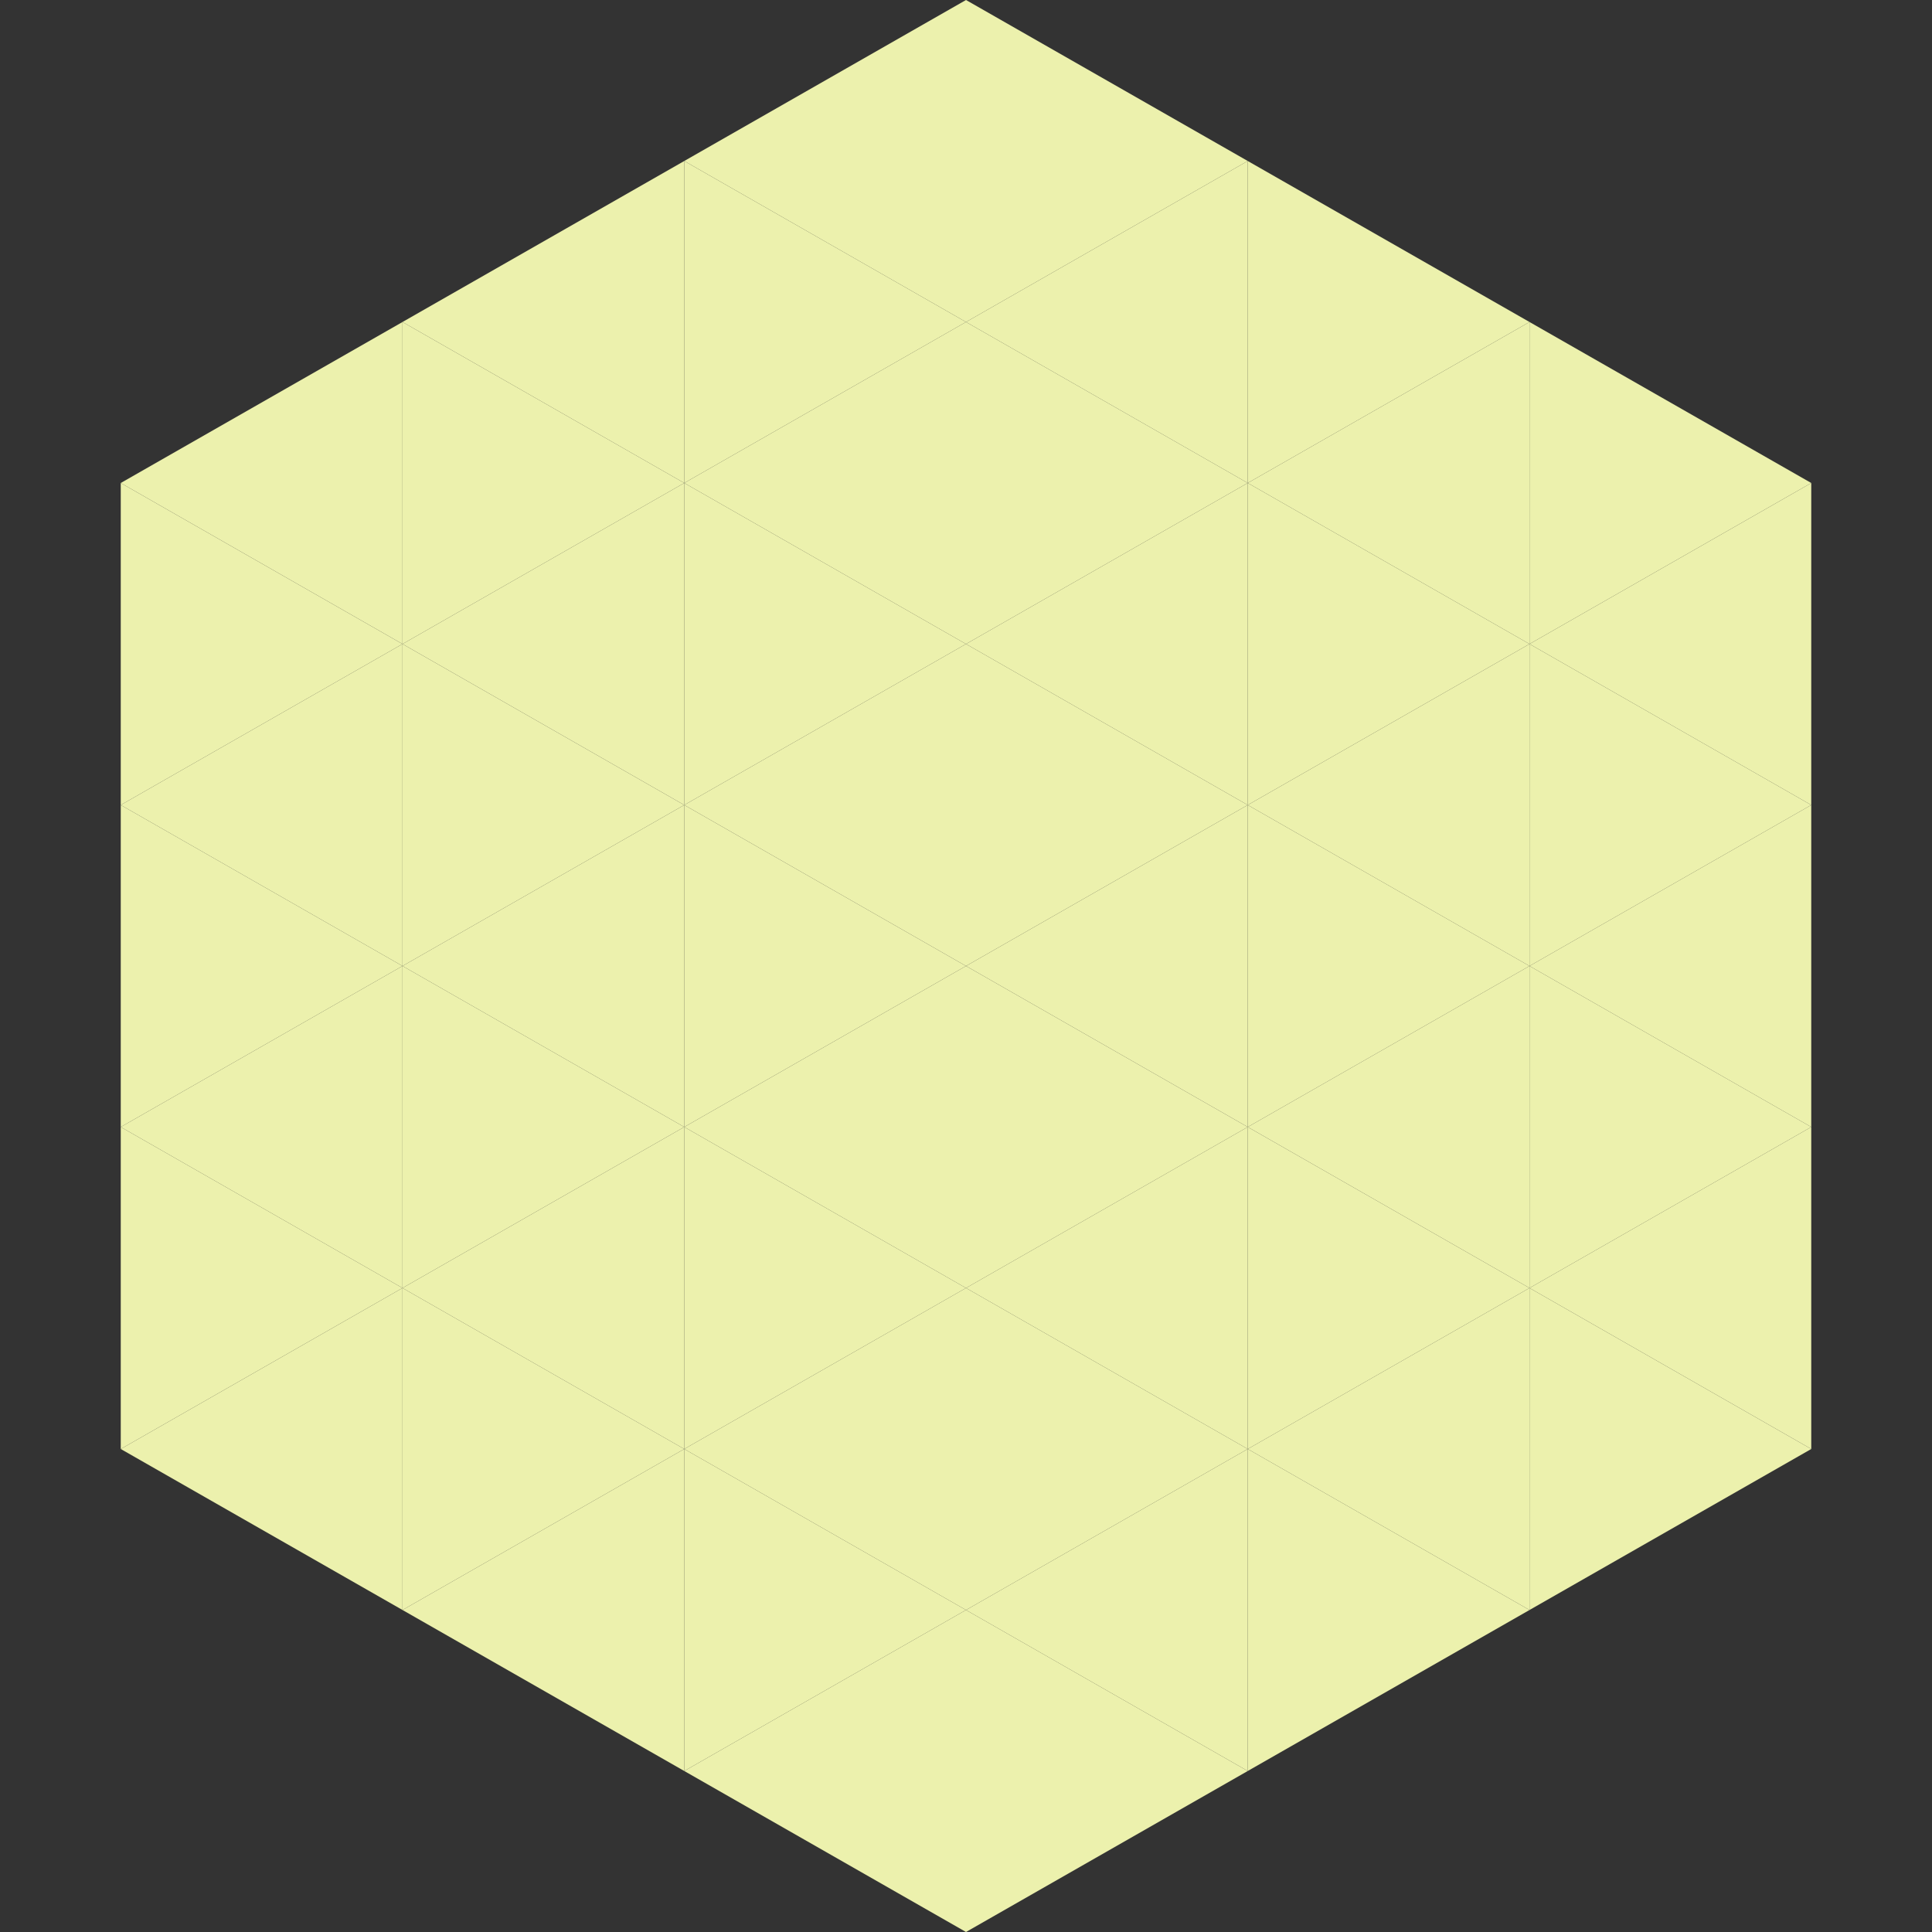
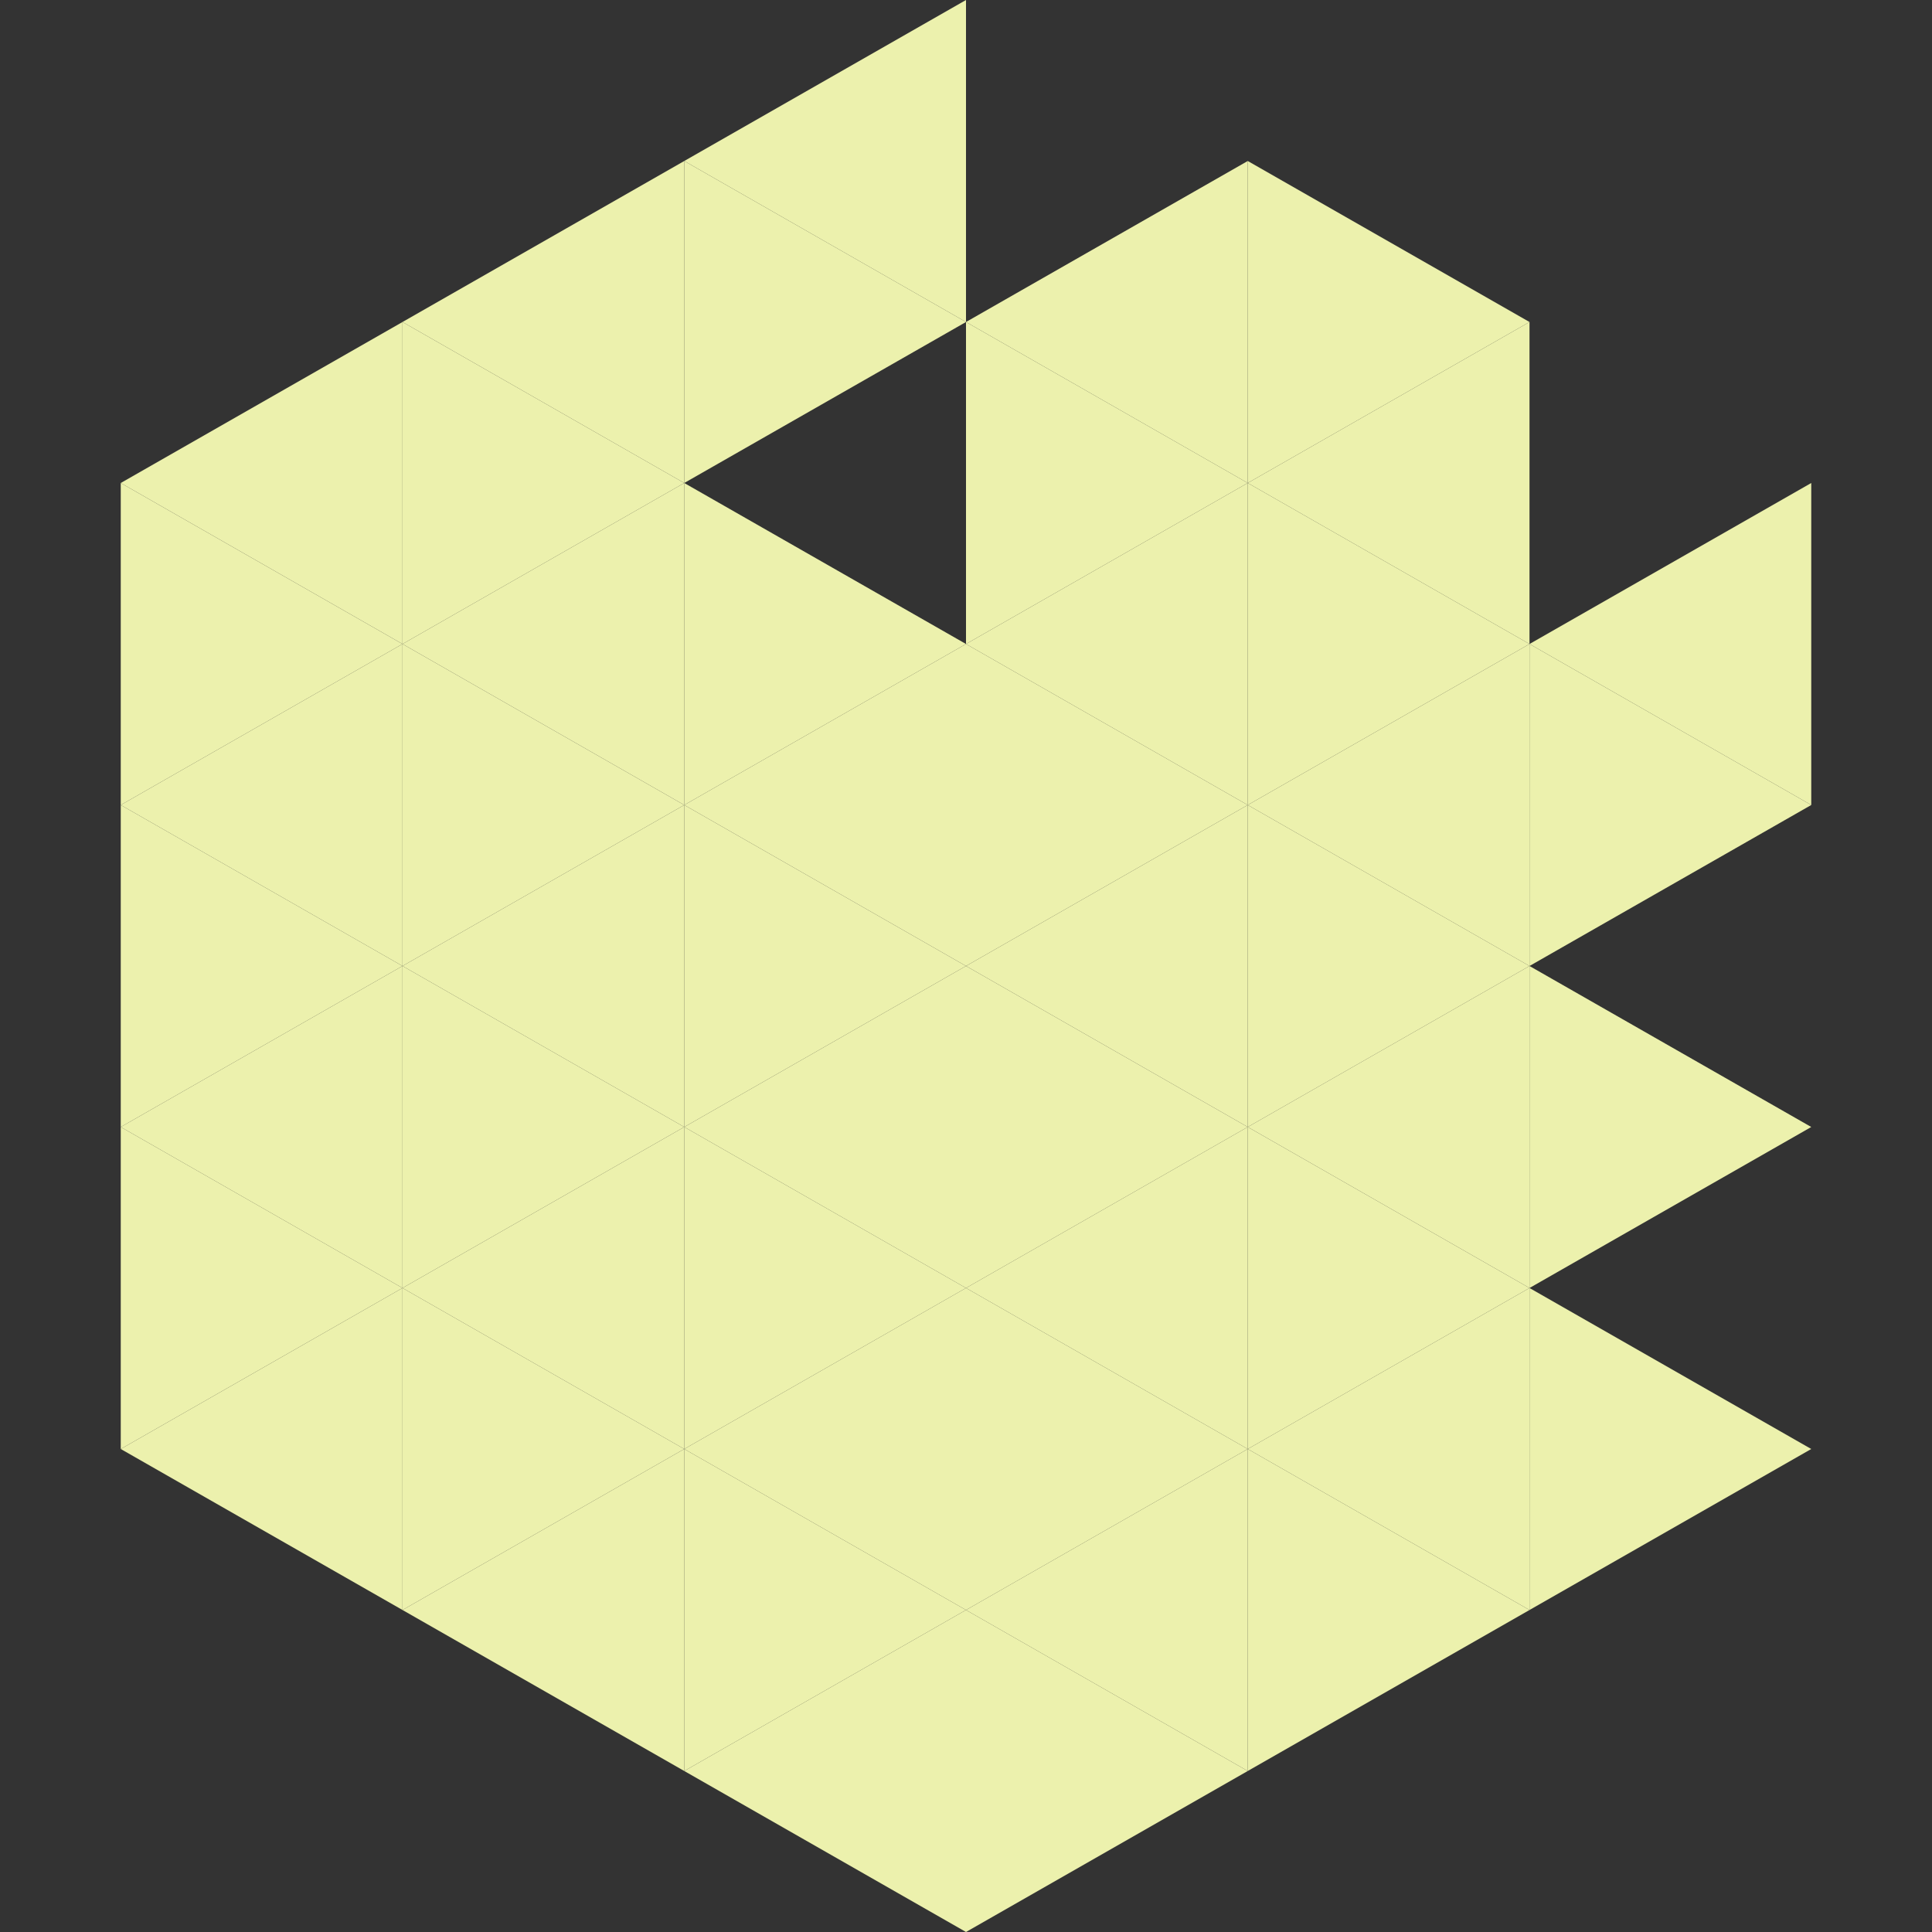
<svg xmlns="http://www.w3.org/2000/svg" width="240" height="240">
  <rect width="100%" height="100%" fill="#333333" stroke="none" />
  <polygon points="50,40 15,60 50,80" style="fill:rgb(236,241,173)" />
-   <polygon points="190,40 225,60 190,80" style="fill:rgb(236,241,173)" />
  <polygon points="15,60 50,80 15,100" style="fill:rgb(236,241,173)" />
  <polygon points="225,60 190,80 225,100" style="fill:rgb(236,241,173)" />
  <polygon points="50,80 15,100 50,120" style="fill:rgb(236,241,173)" />
  <polygon points="190,80 225,100 190,120" style="fill:rgb(236,241,173)" />
  <polygon points="15,100 50,120 15,140" style="fill:rgb(236,241,173)" />
-   <polygon points="225,100 190,120 225,140" style="fill:rgb(236,241,173)" />
  <polygon points="50,120 15,140 50,160" style="fill:rgb(236,241,173)" />
  <polygon points="190,120 225,140 190,160" style="fill:rgb(236,241,173)" />
  <polygon points="15,140 50,160 15,180" style="fill:rgb(236,241,173)" />
-   <polygon points="225,140 190,160 225,180" style="fill:rgb(236,241,173)" />
  <polygon points="50,160 15,180 50,200" style="fill:rgb(236,241,173)" />
  <polygon points="190,160 225,180 190,200" style="fill:rgb(236,241,173)" />
  <polygon points="15,180 50,200 15,220" style="fill:rgb(255,255,255); fill-opacity:0" />
  <polygon points="225,180 190,200 225,220" style="fill:rgb(255,255,255); fill-opacity:0" />
  <polygon points="50,0 85,20 50,40" style="fill:rgb(255,255,255); fill-opacity:0" />
  <polygon points="190,0 155,20 190,40" style="fill:rgb(255,255,255); fill-opacity:0" />
  <polygon points="85,20 50,40 85,60" style="fill:rgb(236,241,173)" />
  <polygon points="155,20 190,40 155,60" style="fill:rgb(236,241,173)" />
  <polygon points="50,40 85,60 50,80" style="fill:rgb(236,241,173)" />
  <polygon points="190,40 155,60 190,80" style="fill:rgb(236,241,173)" />
  <polygon points="85,60 50,80 85,100" style="fill:rgb(236,241,173)" />
  <polygon points="155,60 190,80 155,100" style="fill:rgb(236,241,173)" />
  <polygon points="50,80 85,100 50,120" style="fill:rgb(236,241,173)" />
  <polygon points="190,80 155,100 190,120" style="fill:rgb(236,241,173)" />
  <polygon points="85,100 50,120 85,140" style="fill:rgb(236,241,173)" />
  <polygon points="155,100 190,120 155,140" style="fill:rgb(236,241,173)" />
  <polygon points="50,120 85,140 50,160" style="fill:rgb(236,241,173)" />
  <polygon points="190,120 155,140 190,160" style="fill:rgb(236,241,173)" />
  <polygon points="85,140 50,160 85,180" style="fill:rgb(236,241,173)" />
  <polygon points="155,140 190,160 155,180" style="fill:rgb(236,241,173)" />
  <polygon points="50,160 85,180 50,200" style="fill:rgb(236,241,173)" />
  <polygon points="190,160 155,180 190,200" style="fill:rgb(236,241,173)" />
  <polygon points="85,180 50,200 85,220" style="fill:rgb(236,241,173)" />
  <polygon points="155,180 190,200 155,220" style="fill:rgb(236,241,173)" />
  <polygon points="120,0 85,20 120,40" style="fill:rgb(236,241,173)" />
-   <polygon points="120,0 155,20 120,40" style="fill:rgb(236,241,173)" />
  <polygon points="85,20 120,40 85,60" style="fill:rgb(236,241,173)" />
  <polygon points="155,20 120,40 155,60" style="fill:rgb(236,241,173)" />
-   <polygon points="120,40 85,60 120,80" style="fill:rgb(236,241,173)" />
  <polygon points="120,40 155,60 120,80" style="fill:rgb(236,241,173)" />
  <polygon points="85,60 120,80 85,100" style="fill:rgb(236,241,173)" />
  <polygon points="155,60 120,80 155,100" style="fill:rgb(236,241,173)" />
  <polygon points="120,80 85,100 120,120" style="fill:rgb(236,241,173)" />
  <polygon points="120,80 155,100 120,120" style="fill:rgb(236,241,173)" />
  <polygon points="85,100 120,120 85,140" style="fill:rgb(236,241,173)" />
  <polygon points="155,100 120,120 155,140" style="fill:rgb(236,241,173)" />
  <polygon points="120,120 85,140 120,160" style="fill:rgb(236,241,173)" />
  <polygon points="120,120 155,140 120,160" style="fill:rgb(236,241,173)" />
  <polygon points="85,140 120,160 85,180" style="fill:rgb(236,241,173)" />
  <polygon points="155,140 120,160 155,180" style="fill:rgb(236,241,173)" />
  <polygon points="120,160 85,180 120,200" style="fill:rgb(236,241,173)" />
  <polygon points="120,160 155,180 120,200" style="fill:rgb(236,241,173)" />
  <polygon points="85,180 120,200 85,220" style="fill:rgb(236,241,173)" />
  <polygon points="155,180 120,200 155,220" style="fill:rgb(236,241,173)" />
  <polygon points="120,200 85,220 120,240" style="fill:rgb(236,241,173)" />
  <polygon points="120,200 155,220 120,240" style="fill:rgb(236,241,173)" />
  <polygon points="85,220 120,240 85,260" style="fill:rgb(255,255,255); fill-opacity:0" />
  <polygon points="155,220 120,240 155,260" style="fill:rgb(255,255,255); fill-opacity:0" />
</svg>